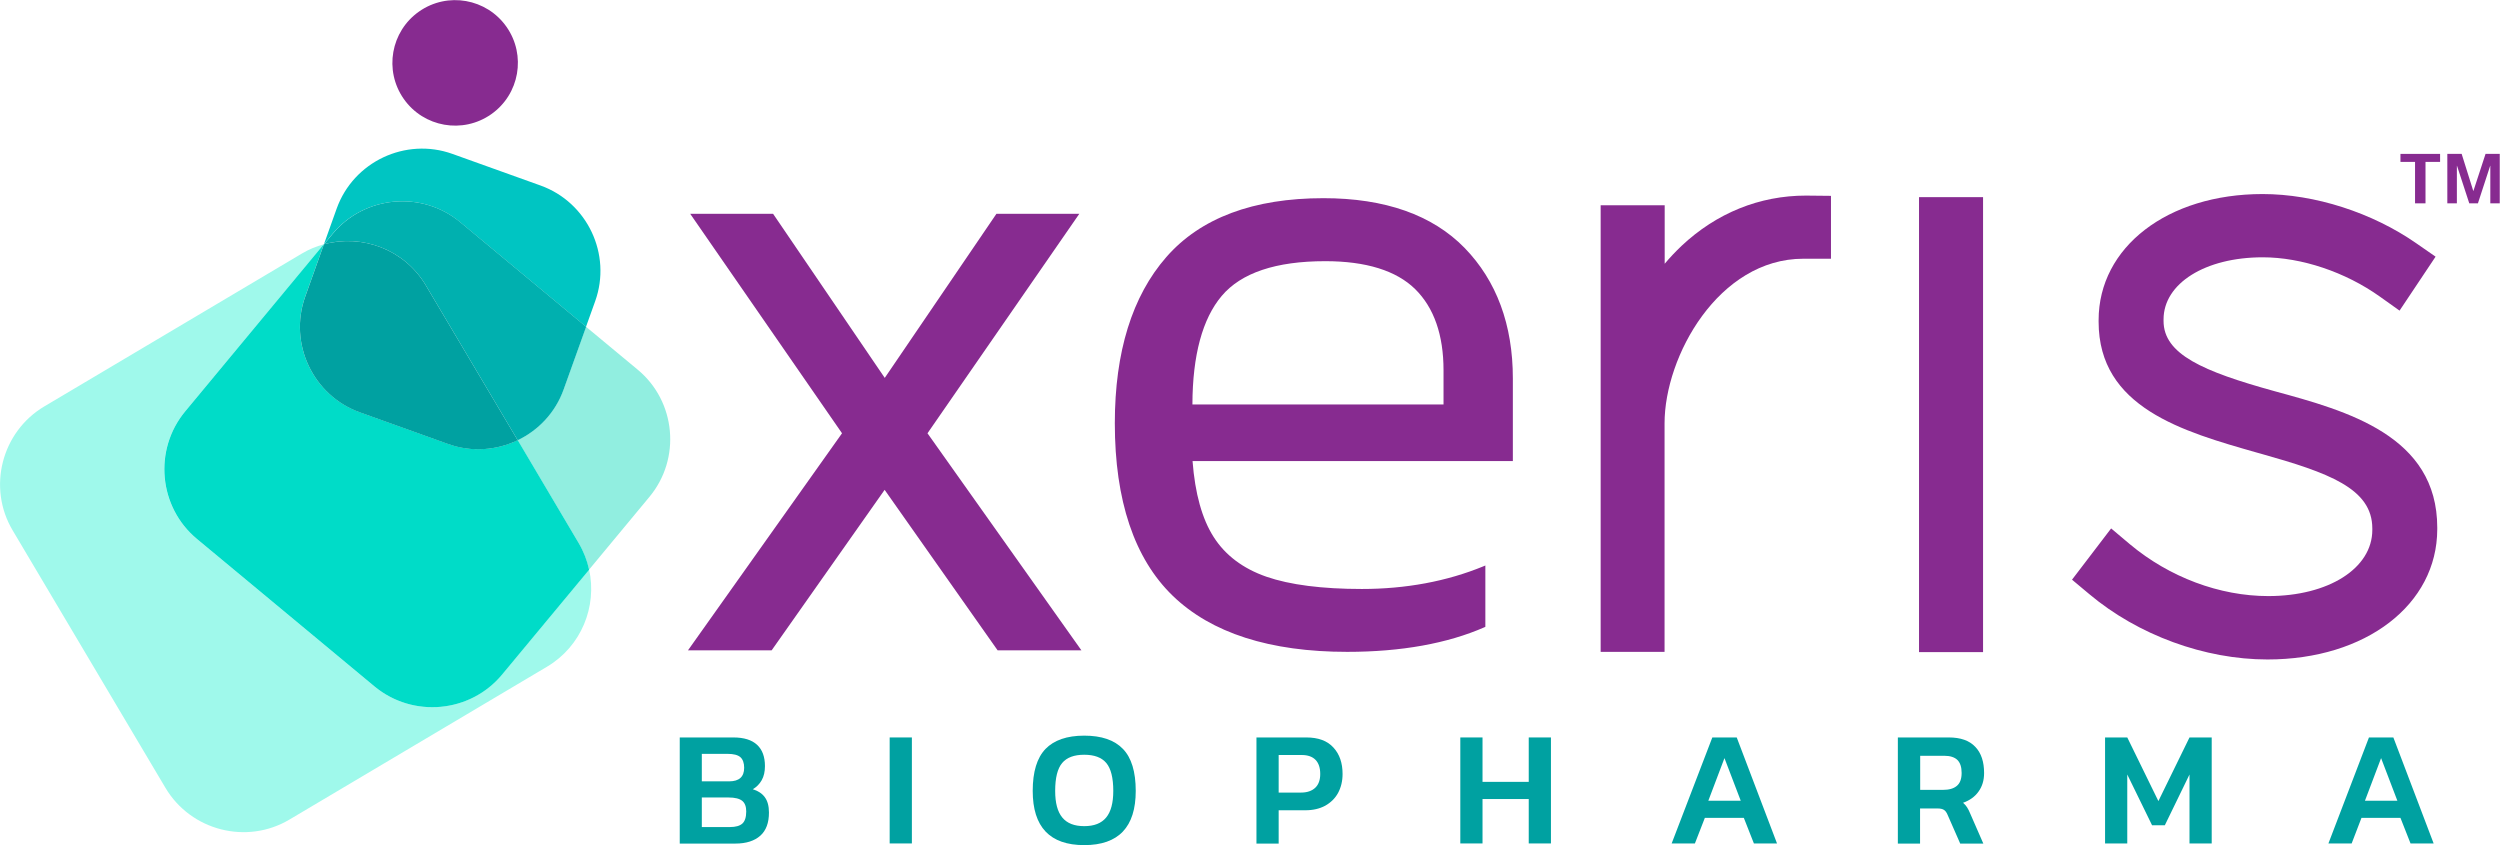
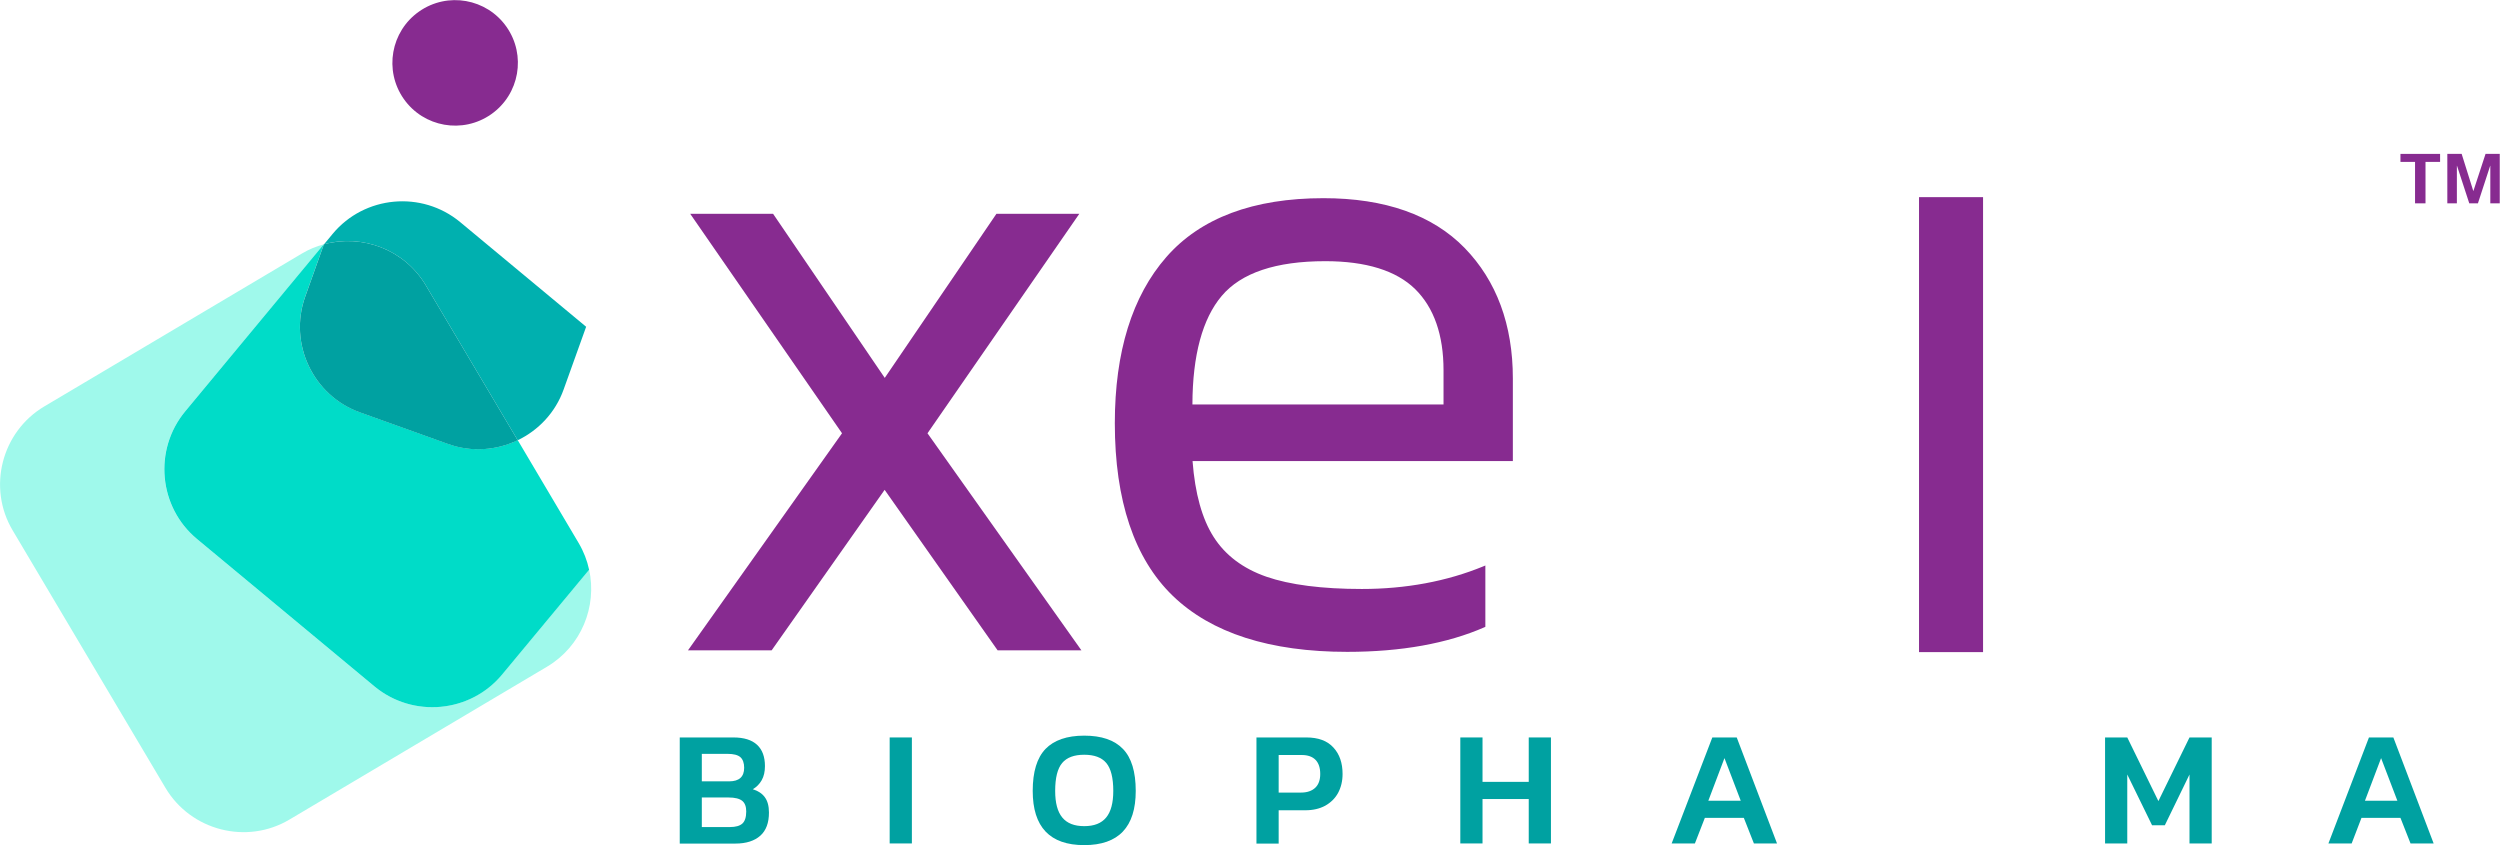
<svg xmlns="http://www.w3.org/2000/svg" version="1.1" id="Xeris_BIOPHARMA" x="0px" y="0px" viewBox="0 0 193.64 65.45" style="enable-background:new 0 0 193.64 65.45;" xml:space="preserve">
  <style type="text/css">
	.st0{fill:#872B90;}
	.st1{fill:#9FF9EB;}
	.st2{fill:#91EEE0;}
	.st3{fill:#00DCC8;}
	.st4{fill:#00C5C2;}
	.st5{fill:#00B0AF;}
	.st6{fill:#00A1A1;}
</style>
  <g>
    <g>
      <path class="st0" d="M83.76,50.37h-6.49l-8.75-12.43l-8.75,12.43h-6.48l11.93-16.81l-11.76-17h6.42l8.65,12.71l8.65-12.71h6.42    l-11.76,17L83.76,50.37z" />
    </g>
    <g>
      <path class="st0" d="M104.35,50.49c-5.99,0-10.53-1.46-13.51-4.34c-2.98-2.88-4.49-7.38-4.49-13.37c0-5.52,1.34-9.84,3.99-12.87    c2.65-3.03,6.74-4.56,12.17-4.56c4.77,0,8.44,1.3,10.93,3.85c2.48,2.55,3.74,5.96,3.74,10.11v6.4H92.37    c0.19,2.51,0.74,4.49,1.64,5.89l0,0c0.9,1.41,2.27,2.44,4.08,3.07c1.82,0.63,4.31,0.95,7.39,0.95c3.41,0,6.59-0.59,9.43-1.76    l0.14-0.06v4.75l-0.06,0.03C112.12,49.84,108.54,50.49,104.35,50.49z M92.36,31.33h19.45v-2.65c0-2.74-0.74-4.85-2.2-6.29    c-1.46-1.43-3.8-2.16-6.96-2.16c-3.82,0-6.51,0.9-8.02,2.69l0,0C93.14,24.68,92.37,27.51,92.36,31.33z" />
    </g>
    <g>
-       <path class="st0" d="M128.94,50.49h-4.96V15.9h4.96v4.53c0.41-0.49,0.85-0.95,1.3-1.38c2.71-2.55,6.05-3.9,9.64-3.9l1.94,0.02    v4.87h-2.14c-6.56,0-10.75,7.55-10.75,12.75V50.49z" />
-     </g>
+       </g>
    <g>
      <rect x="148.64" y="15.27" class="st0" width="4.96" height="35.24" />
    </g>
    <g>
-       <path class="st0" d="M175.63,51.08c-4.87,0-10.03-1.89-13.8-5.06l-1.34-1.12l3.03-3.97l1.46,1.23c3.05,2.55,6.95,4.01,10.71,4.01    c4.67,0,8.06-2.15,8.06-5.12v-0.12c0-3.11-3.42-4.32-8.64-5.79l-0.29-0.08c-5.76-1.64-12.27-3.49-12.27-10.14V24.8    c0-5.66,5.34-9.77,12.7-9.77c4.03,0,8.49,1.43,11.93,3.83l1.47,1.02l-2.79,4.18l-1.53-1.09c-2.67-1.9-6.06-3.04-9.07-3.04    c-4.45,0-7.68,2.02-7.68,4.81v0.12c0,2.57,3.02,3.9,8.6,5.44c5.61,1.53,12.6,3.44,12.6,10.57V41    C188.77,46.84,183.24,51.08,175.63,51.08z" />
-     </g>
+       </g>
  </g>
  <g>
    <path class="st1" d="M29.01,53.17L15.25,41.74c-2.97-2.46-3.38-6.9-0.91-9.87l10.75-12.95c-0.59,0.16-1.16,0.39-1.71,0.72   L3.43,31.48c-3.31,1.97-4.42,6.29-2.45,9.6l11.84,19.95c1.97,3.31,6.29,4.42,9.6,2.45l19.95-11.84c2.66-1.58,3.89-4.66,3.26-7.53   l-6.75,8.13C36.42,55.22,31.98,55.63,29.01,53.17z" />
-     <path class="st2" d="M49.39,28.63l-4-3.32l-1.74,4.85c-0.64,1.8-1.96,3.17-3.56,3.94l4.72,7.96c0.39,0.66,0.66,1.36,0.81,2.07   l4.67-5.63C52.77,35.53,52.36,31.09,49.39,28.63z" />
    <path class="st3" d="M40.1,34.09c-1.63,0.79-3.57,0.95-5.4,0.29l-6.83-2.45c-3.63-1.3-5.53-5.33-4.23-8.96l1.45-4.06l0,0   L14.34,31.87c-2.46,2.97-2.05,7.41,0.91,9.87l13.76,11.43c2.97,2.46,7.41,2.05,9.87-0.91l6.75-8.13c-0.15-0.71-0.42-1.41-0.81-2.07   L40.1,34.09z" />
-     <path class="st4" d="M35.63,17.2l9.76,8.11l0.71-1.98c1.3-3.63-0.61-7.66-4.23-8.96l-6.83-2.45c-3.63-1.3-7.66,0.61-8.96,4.23   l-0.99,2.77l0.67-0.81C28.23,15.15,32.67,14.74,35.63,17.2z" />
    <path class="st5" d="M32.98,22.1l7.12,12c1.6-0.77,2.92-2.14,3.56-3.94l1.74-4.85l-9.76-8.11c-2.97-2.46-7.41-2.05-9.87,0.91   l-0.67,0.81l0,0C28.06,18.11,31.34,19.33,32.98,22.1z" />
    <path class="st6" d="M25.09,18.92l-1.45,4.06c-1.3,3.63,0.61,7.66,4.23,8.96l6.83,2.45c1.83,0.66,3.77,0.49,5.4-0.29l-7.12-12   C31.34,19.33,28.06,18.11,25.09,18.92z" />
  </g>
  <ellipse transform="matrix(0.819 -0.574 0.574 0.819 3.602 21.118)" class="st0" cx="35.24" cy="4.86" rx="4.86" ry="4.86" />
  <g>
    <g>
      <path class="st6" d="M52.64,57.12h4.16c0.82,0,1.43,0.19,1.84,0.57c0.41,0.38,0.61,0.93,0.61,1.65c0,0.42-0.08,0.79-0.25,1.09    c-0.17,0.3-0.4,0.53-0.69,0.7c0.41,0.13,0.72,0.33,0.93,0.62c0.21,0.28,0.32,0.68,0.32,1.19c0,0.79-0.22,1.39-0.67,1.79    s-1.09,0.61-1.93,0.61h-4.31V57.12z M56.48,60.52c0.77,0,1.16-0.35,1.16-1.05c0-0.37-0.1-0.65-0.29-0.82    c-0.19-0.17-0.52-0.26-1-0.26h-1.99v2.13H56.48z M56.54,64.06c0.44,0,0.76-0.09,0.96-0.27s0.3-0.5,0.3-0.94    c0-0.37-0.1-0.65-0.31-0.82c-0.21-0.17-0.56-0.26-1.06-0.26h-2.07v2.29H56.54z" />
      <path class="st6" d="M68.91,57.12h1.72v8.21h-1.72V57.12z" />
      <path class="st6" d="M79.99,61.26c0-1.48,0.33-2.56,0.99-3.25c0.66-0.68,1.66-1.03,3-1.03s2.34,0.34,3,1.03    c0.66,0.68,0.99,1.77,0.99,3.25c0,2.8-1.33,4.2-3.99,4.2S79.99,64.06,79.99,61.26z M85.68,63.32c0.37-0.45,0.55-1.13,0.55-2.06    c0-1.01-0.18-1.73-0.54-2.16c-0.36-0.43-0.93-0.64-1.71-0.64s-1.35,0.21-1.71,0.64c-0.36,0.43-0.54,1.15-0.54,2.16    c0,0.93,0.18,1.61,0.55,2.06c0.37,0.45,0.93,0.67,1.7,0.67S85.31,63.77,85.68,63.32z" />
      <path class="st6" d="M97.33,57.12h3.85c0.93,0,1.63,0.26,2.1,0.78c0.48,0.52,0.71,1.2,0.71,2.05c0,0.55-0.12,1.04-0.35,1.47    c-0.23,0.42-0.57,0.75-1,0.99c-0.43,0.23-0.94,0.35-1.52,0.35h-2.08v2.58h-1.72V57.12z M100.77,61.39c0.48,0,0.85-0.13,1.11-0.38    c0.26-0.25,0.38-0.61,0.38-1.06c0-0.48-0.12-0.84-0.36-1.09c-0.24-0.25-0.6-0.38-1.07-0.38h-1.79v2.91H100.77z" />
      <path class="st6" d="M113.11,57.12h1.72v3.44h3.58v-3.44h1.72v8.21h-1.72v-3.44h-3.58v3.44h-1.72V57.12z" />
      <path class="st6" d="M132.63,57.12h1.89l3.12,8.21h-1.79l-0.78-1.98h-3.02l-0.77,1.98h-1.8L132.63,57.12z M134.83,62.02l-1.26-3.3    l-1.25,3.3H134.83z" />
-       <path class="st6" d="M147,57.12h3.94c0.92,0,1.6,0.24,2.06,0.73c0.46,0.48,0.68,1.16,0.68,2.03c0,0.55-0.14,1.03-0.43,1.43    c-0.28,0.4-0.69,0.69-1.2,0.87c0.13,0.11,0.23,0.23,0.31,0.35c0.08,0.12,0.17,0.3,0.26,0.52l1,2.29h-1.79l-0.97-2.21    c-0.08-0.2-0.18-0.33-0.29-0.4c-0.11-0.07-0.27-0.11-0.5-0.11h-1.35v2.72H147V57.12z M150.5,61.18c0.47,0,0.82-0.1,1.07-0.31    c0.25-0.21,0.37-0.54,0.37-1s-0.11-0.79-0.33-1.01c-0.22-0.21-0.56-0.32-1.01-0.32h-1.87v2.64H150.5z" />
      <path class="st6" d="M163.04,57.12h1.73l2.41,4.93l2.41-4.93h1.72v8.21h-1.72v-5.34l-1.91,3.93h-0.99l-1.92-3.93v5.34h-1.72V57.12    z" />
      <path class="st6" d="M183.49,57.12h1.89l3.12,8.21h-1.79l-0.78-1.98h-3.02l-0.76,1.98h-1.8L183.49,57.12z M185.69,62.02l-1.26-3.3    l-1.25,3.3H185.69z" />
    </g>
  </g>
  <g>
    <path class="st0" d="M187.06,15.75v-3.21h-1.13v-0.62H189v0.62h-1.13v3.21H187.06z" />
    <path class="st0" d="M192.89,15.75v-2.91h-0.01l-0.95,2.91h-0.67l-0.95-2.91h-0.01v2.91h-0.74v-3.83h1.11l0.9,2.87h0.01l0.94-2.87   h1.1v3.83H192.89z" />
  </g>
</svg>